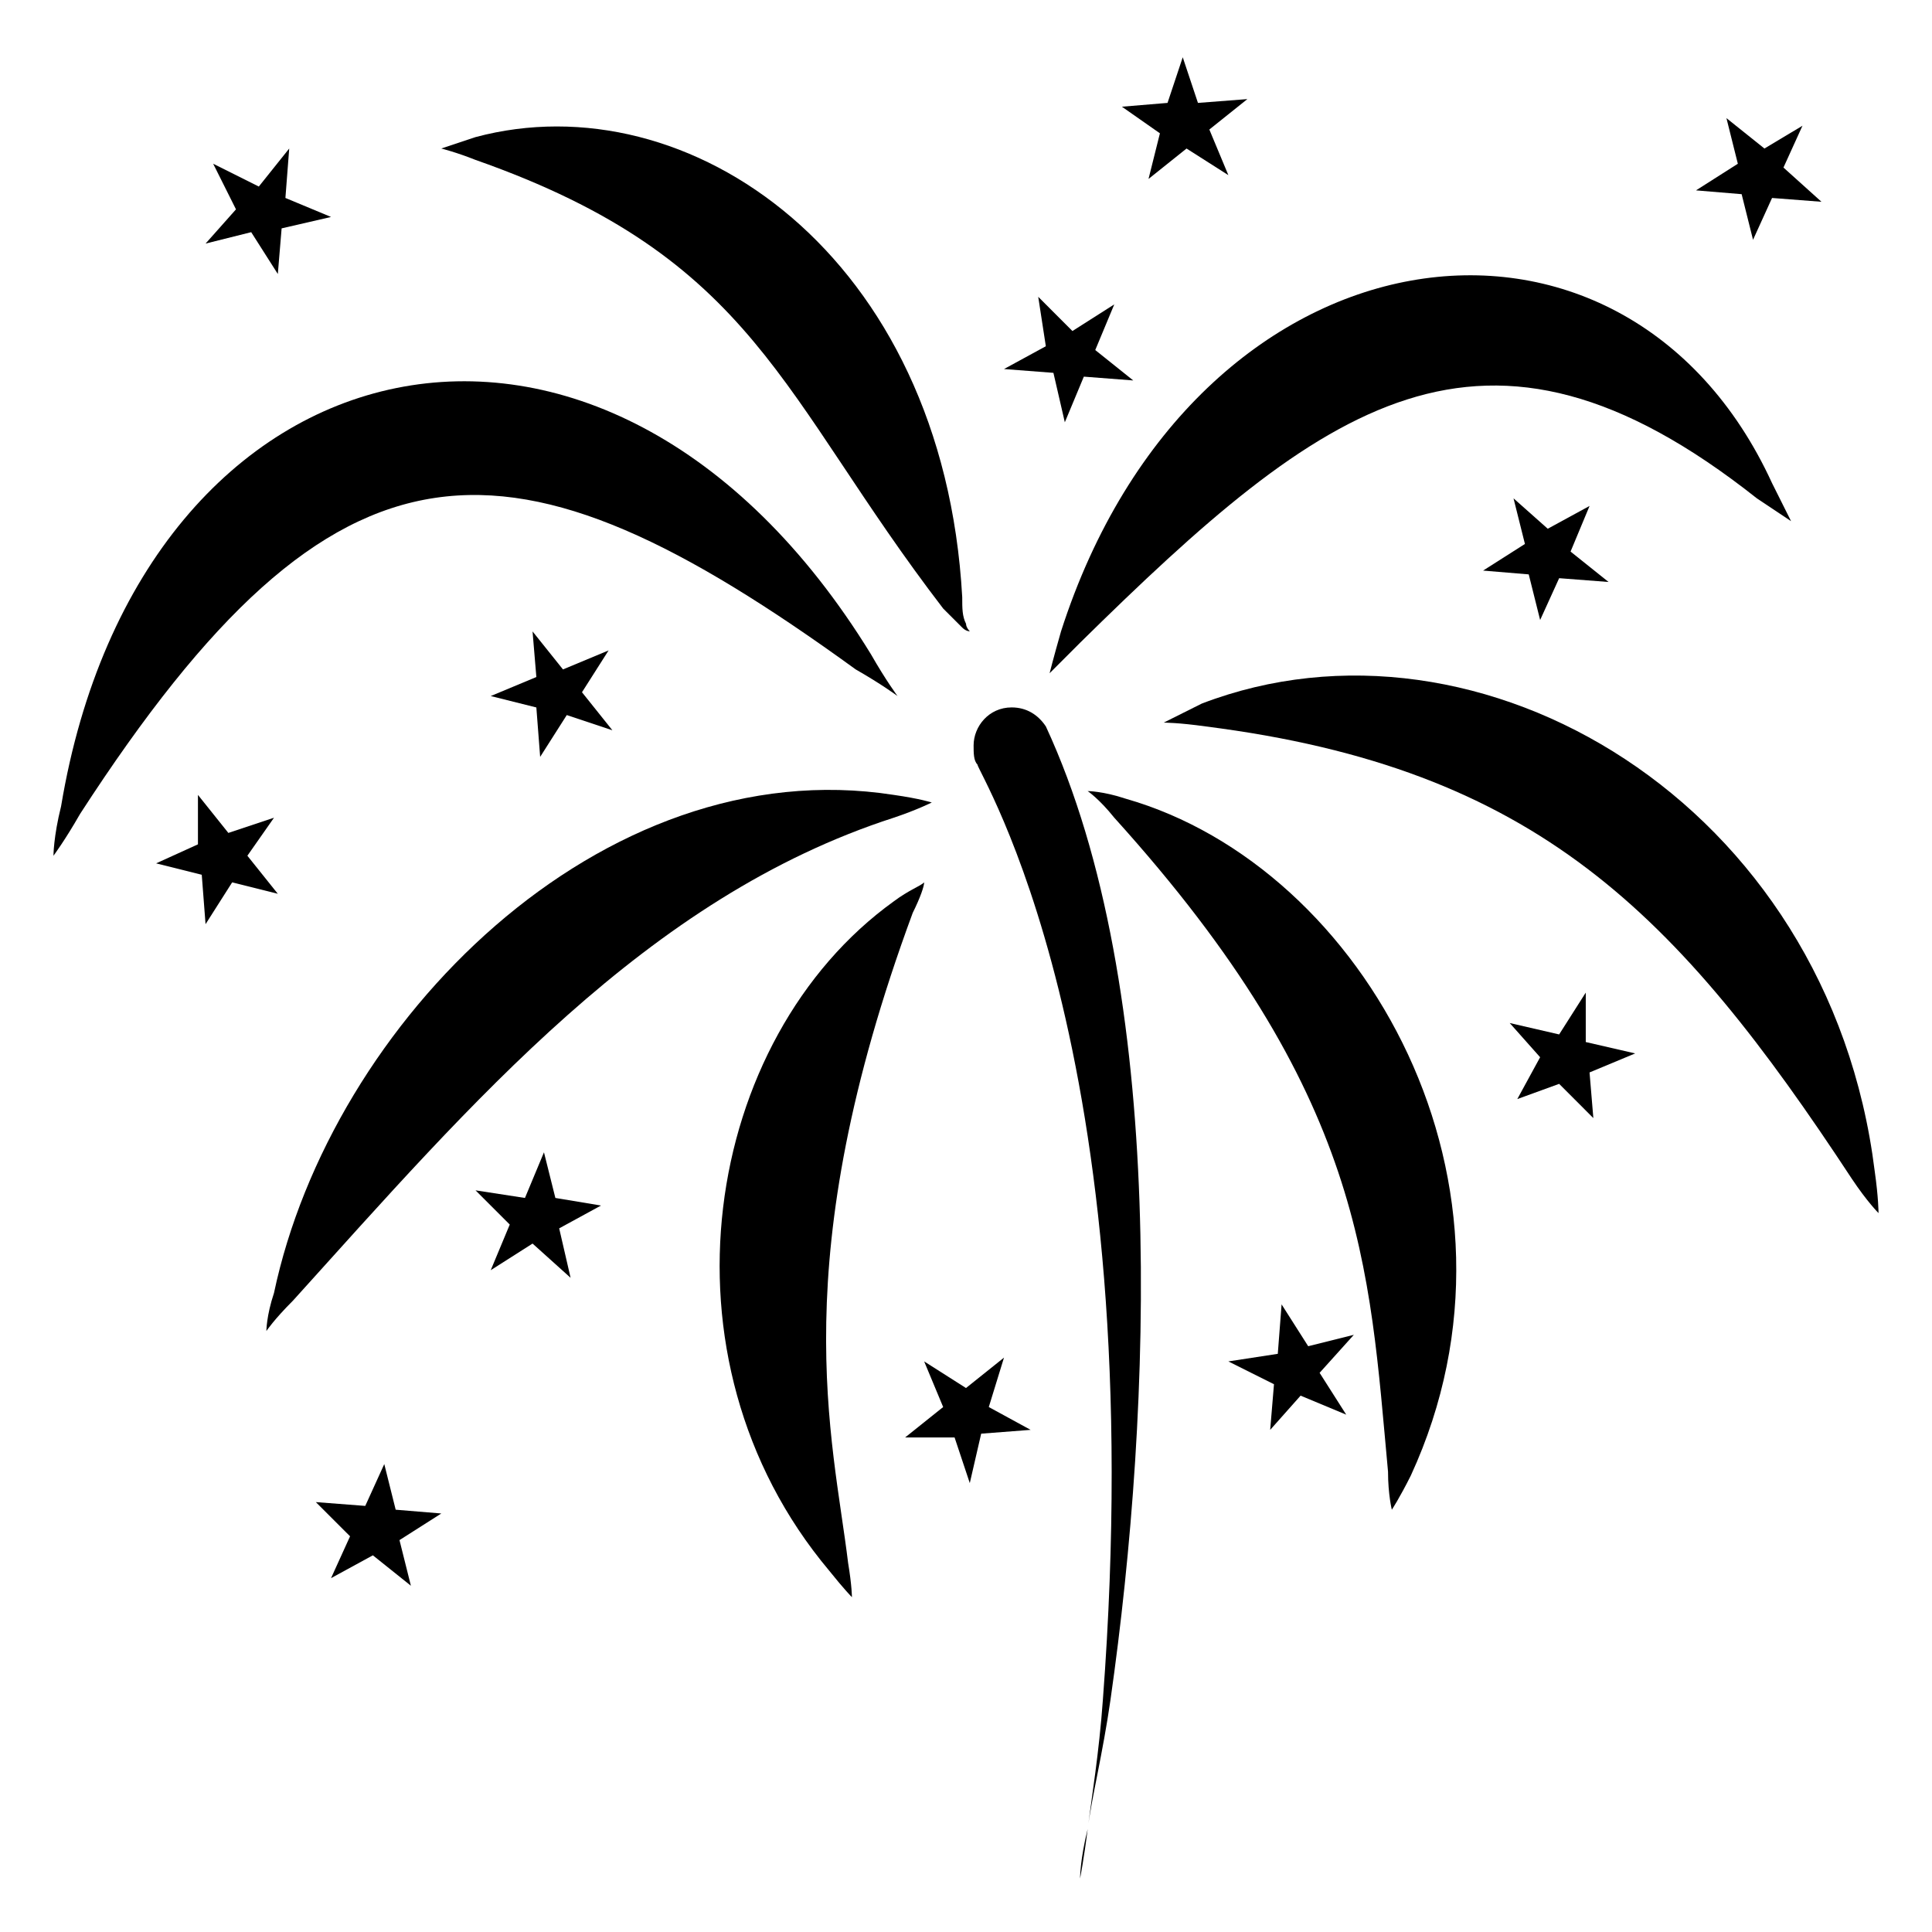
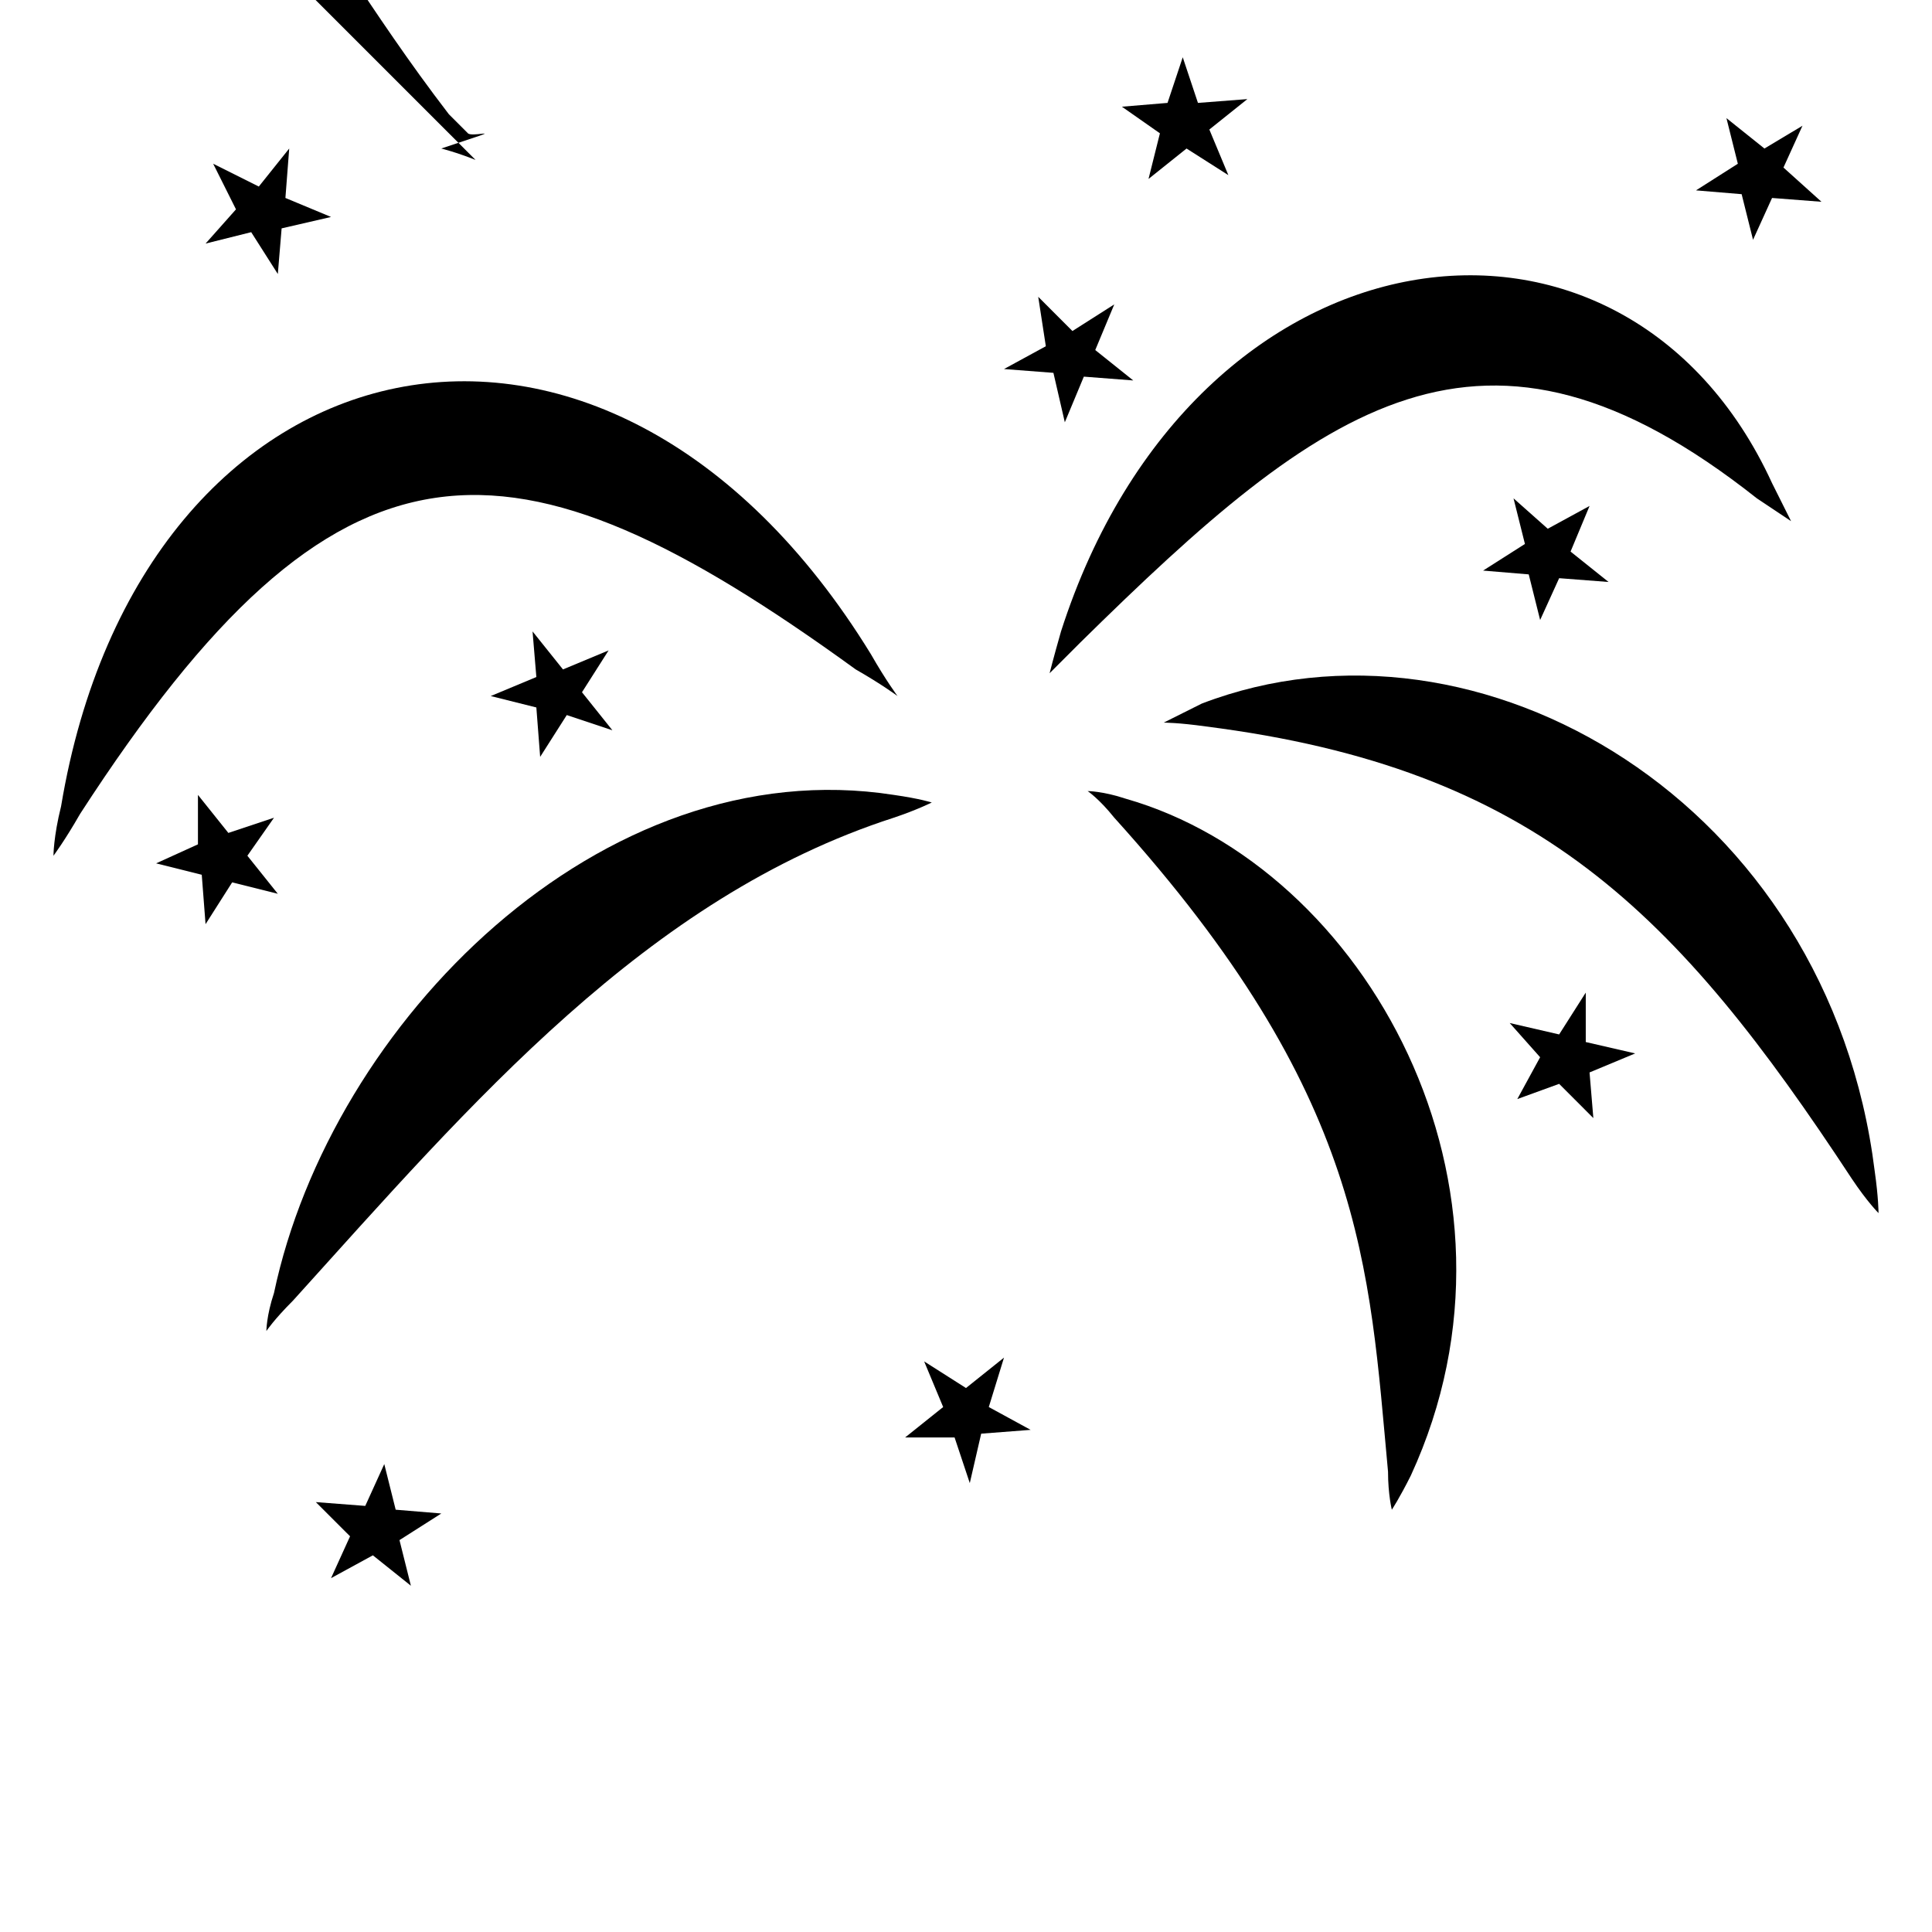
<svg xmlns="http://www.w3.org/2000/svg" fill="#000000" width="800px" height="800px" version="1.1" viewBox="144 144 512 512">
  <g>
    <path d="m217.62 380.86-12.094-3.023-7.051 11.082-1.008-13.098-12.094-3.023 11.086-5.039v-13.098l8.059 10.074 12.094-4.027-7.055 10.074z" />
    <path d="m198.48 208.55 8.059-9.07-6.047-12.09 12.094 6.047 8.059-10.078-1.008 13.102 12.094 5.035-13.098 3.023-1.008 12.094-7.055-11.086z" />
    <path d="m260.95 545.09-11.082 7.055 3.023 12.094-10.078-8.062-11.082 6.047 5.039-11.086-9.07-9.066 13.098 1.008 5.039-11.086 3.023 12.094z" />
    <path d="m406.04 516.88 11.086 6.047-13.102 1.008-3.019 13.098-4.031-12.094h-13.102l10.078-8.059-5.039-12.094 11.086 7.055 10.074-8.059z" />
-     <path d="m368.76 558.2c1.008 6.047 1.008 9.07 1.008 9.07s-2.016-2.016-6.047-7.055c-47.359-56.426-33.25-141.07 17.129-177.34 4.031-3.023 7.055-4.031 8.062-5.039 0 1.008-1.008 4.031-3.023 8.062-34.258 92.699-21.16 139.05-17.129 172.3z" />
-     <path d="m438.29 594.47c-2.016 14.105-5.039 26.199-6.047 34.258-2.016 8.062-2.016 13.098-2.016 13.098s1.008-5.039 2.016-13.098c1.008-8.062 3.023-20.152 4.031-34.258 13.098-173.31-33.25-245.86-33.25-247.88-1.008-1.008-1.008-3.023-1.008-5.039 0-5.039 4.031-10.078 10.078-10.078 4.031 0 7.055 2.016 9.07 5.039 32.238 69.527 28.207 180.37 17.125 257.95z" />
    <path d="m410.07 241.8 11.086-6.043-2.016-13.102 9.066 9.07 11.086-7.055-5.039 12.094 10.074 8.059-13.098-1.008-5.039 12.094-3.023-13.102z" />
    <path d="m451.39 179.33-10.074-7.051 12.09-1.008 4.031-12.094 4.031 12.094 13.098-1.008-10.078 8.062 5.039 12.09-11.082-7.055-10.078 8.062z" />
-     <path d="m270.02 186.38c-5.039-2.016-9.07-3.023-9.07-3.023s3.023-1.008 9.07-3.023c56.426-15.113 123.94 31.234 128.98 121.92 0 3.023 0 5.039 1.008 7.055 0 1.008 1.008 2.016 1.008 2.016s-1.008 0-2.016-1.008c-1.008-1.008-3.023-3.023-5.039-5.039-43.328-56.426-49.375-92.699-123.94-118.9z" />
-     <path d="m303.27 463.48-11.082 6.047 3.023 13.102-10.078-9.07-11.082 7.055 5.039-12.094-9.07-9.066 13.098 2.016 5.039-12.094 3.023 12.094z" />
+     <path d="m270.02 186.38c-5.039-2.016-9.07-3.023-9.07-3.023s3.023-1.008 9.07-3.023s-1.008 0-2.016-1.008c-1.008-1.008-3.023-3.023-5.039-5.039-43.328-56.426-49.375-92.699-123.94-118.9z" />
    <path d="m274.05 328.46 12.09-5.039-1.008-12.09 8.062 10.074 12.09-5.035-7.051 11.082 8.059 10.078-12.09-4.031-7.055 11.082-1.008-13.098z" />
    <path d="m221.65 488.67c-5.039 5.039-7.055 8.062-7.055 8.062s0-4.031 2.016-10.078c15.113-71.539 86.656-144.09 164.24-132 7.055 1.008 10.078 2.016 10.078 2.016s-4.031 2.016-10.078 4.031c-65.492 21.164-111.84 75.574-159.2 127.97z" />
    <path d="m165.22 359.7c-4.031 7.051-7.051 11.082-7.051 11.082s0-5.039 2.016-13.098c21.156-126.96 144.09-155.18 214.62-40.305 4.031 7.055 7.055 11.082 7.055 11.082s-4.031-3.023-11.082-7.055c-91.695-66.5-137.04-67.508-205.56 38.293z" />
    <path d="m593.46 194.45 11.086-7.055-3.023-12.09 10.074 8.059 10.078-6.043-5.039 11.082 10.074 9.07-13.098-1.008-5.039 11.082-3.019-12.09z" />
    <path d="m641.83 465.49s-3.023-3.023-7.055-9.07c-46.352-70.535-83.633-108.82-171.3-119.91-7.055-1.008-11.082-1.008-11.082-1.008s4.031-2.016 10.078-5.039c73.555-28.215 166.26 26.199 178.35 123.94 1.008 7.059 1.008 11.086 1.008 11.086z" />
-     <path d="m502.78 497.74-9.07 10.074 7.055 11.086-12.094-5.039-8.059 9.07 1.008-12.094-12.094-6.047 13.102-2.012 1.008-13.102 7.051 11.086z" />
    <path d="m517.89 535.02c-3.023 6.047-5.039 9.07-5.039 9.07s-1.008-4.031-1.008-10.078c-5.039-54.41-6.047-99.754-72.547-173.31-4.031-5.039-7.055-7.055-7.055-7.055s4.031 0 10.078 2.016c63.477 18.137 110.84 102.78 75.57 179.36z" />
    <path d="m537.04 295.21 11.082-7.055-3.023-12.09 9.07 8.059 11.082-6.043-5.035 12.09 10.074 8.062-13.098-1.008-5.039 11.082-3.023-12.09z" />
    <path d="m577.34 423.17-12.094 5.039 1.008 12.094-9.066-9.07-11.086 4.031 6.047-11.086-8.059-9.066 13.098 3.023 7.055-11.086v13.102z" />
    <path d="m613.61 272.03c3.023 6.047 5.039 10.078 5.039 10.078s-3.023-2.016-9.07-6.047c-72.547-57.434-114.87-25.191-179.36 38.289-5.039 5.039-8.062 8.062-8.062 8.062s1.008-4.031 3.023-11.082c35.27-109.84 149.13-124.95 188.43-39.301z" />
  </g>
</svg>